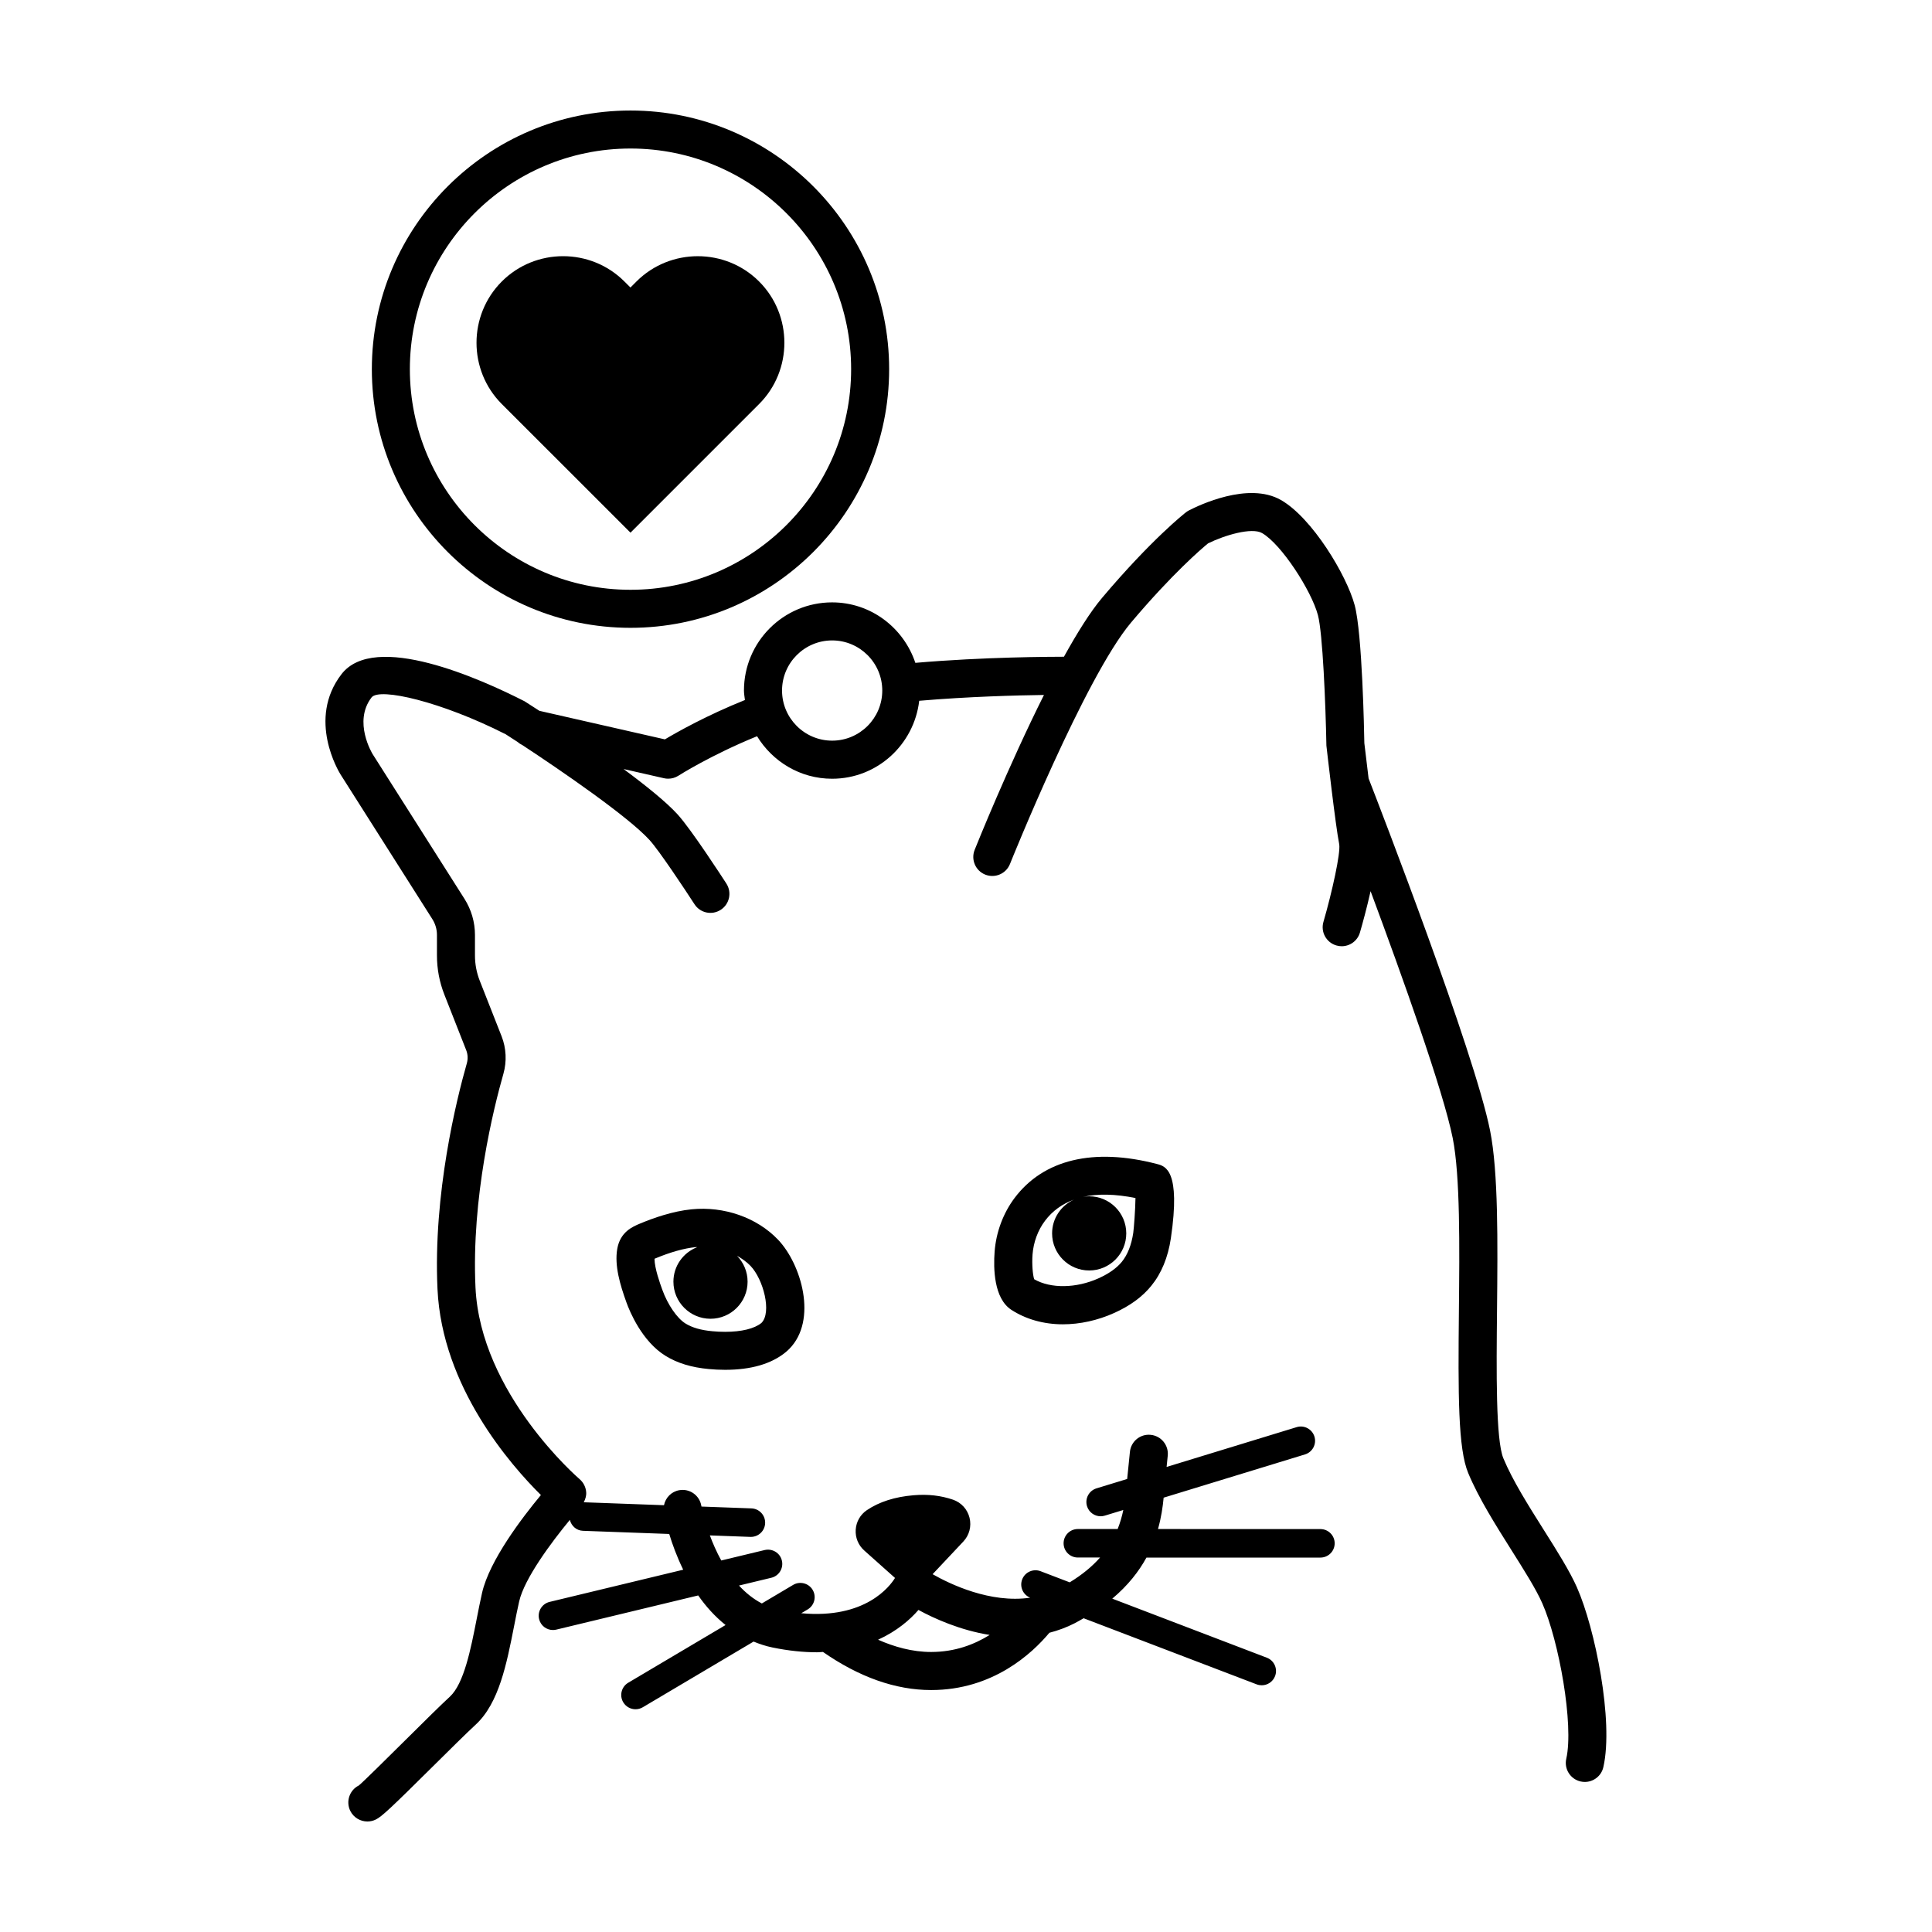
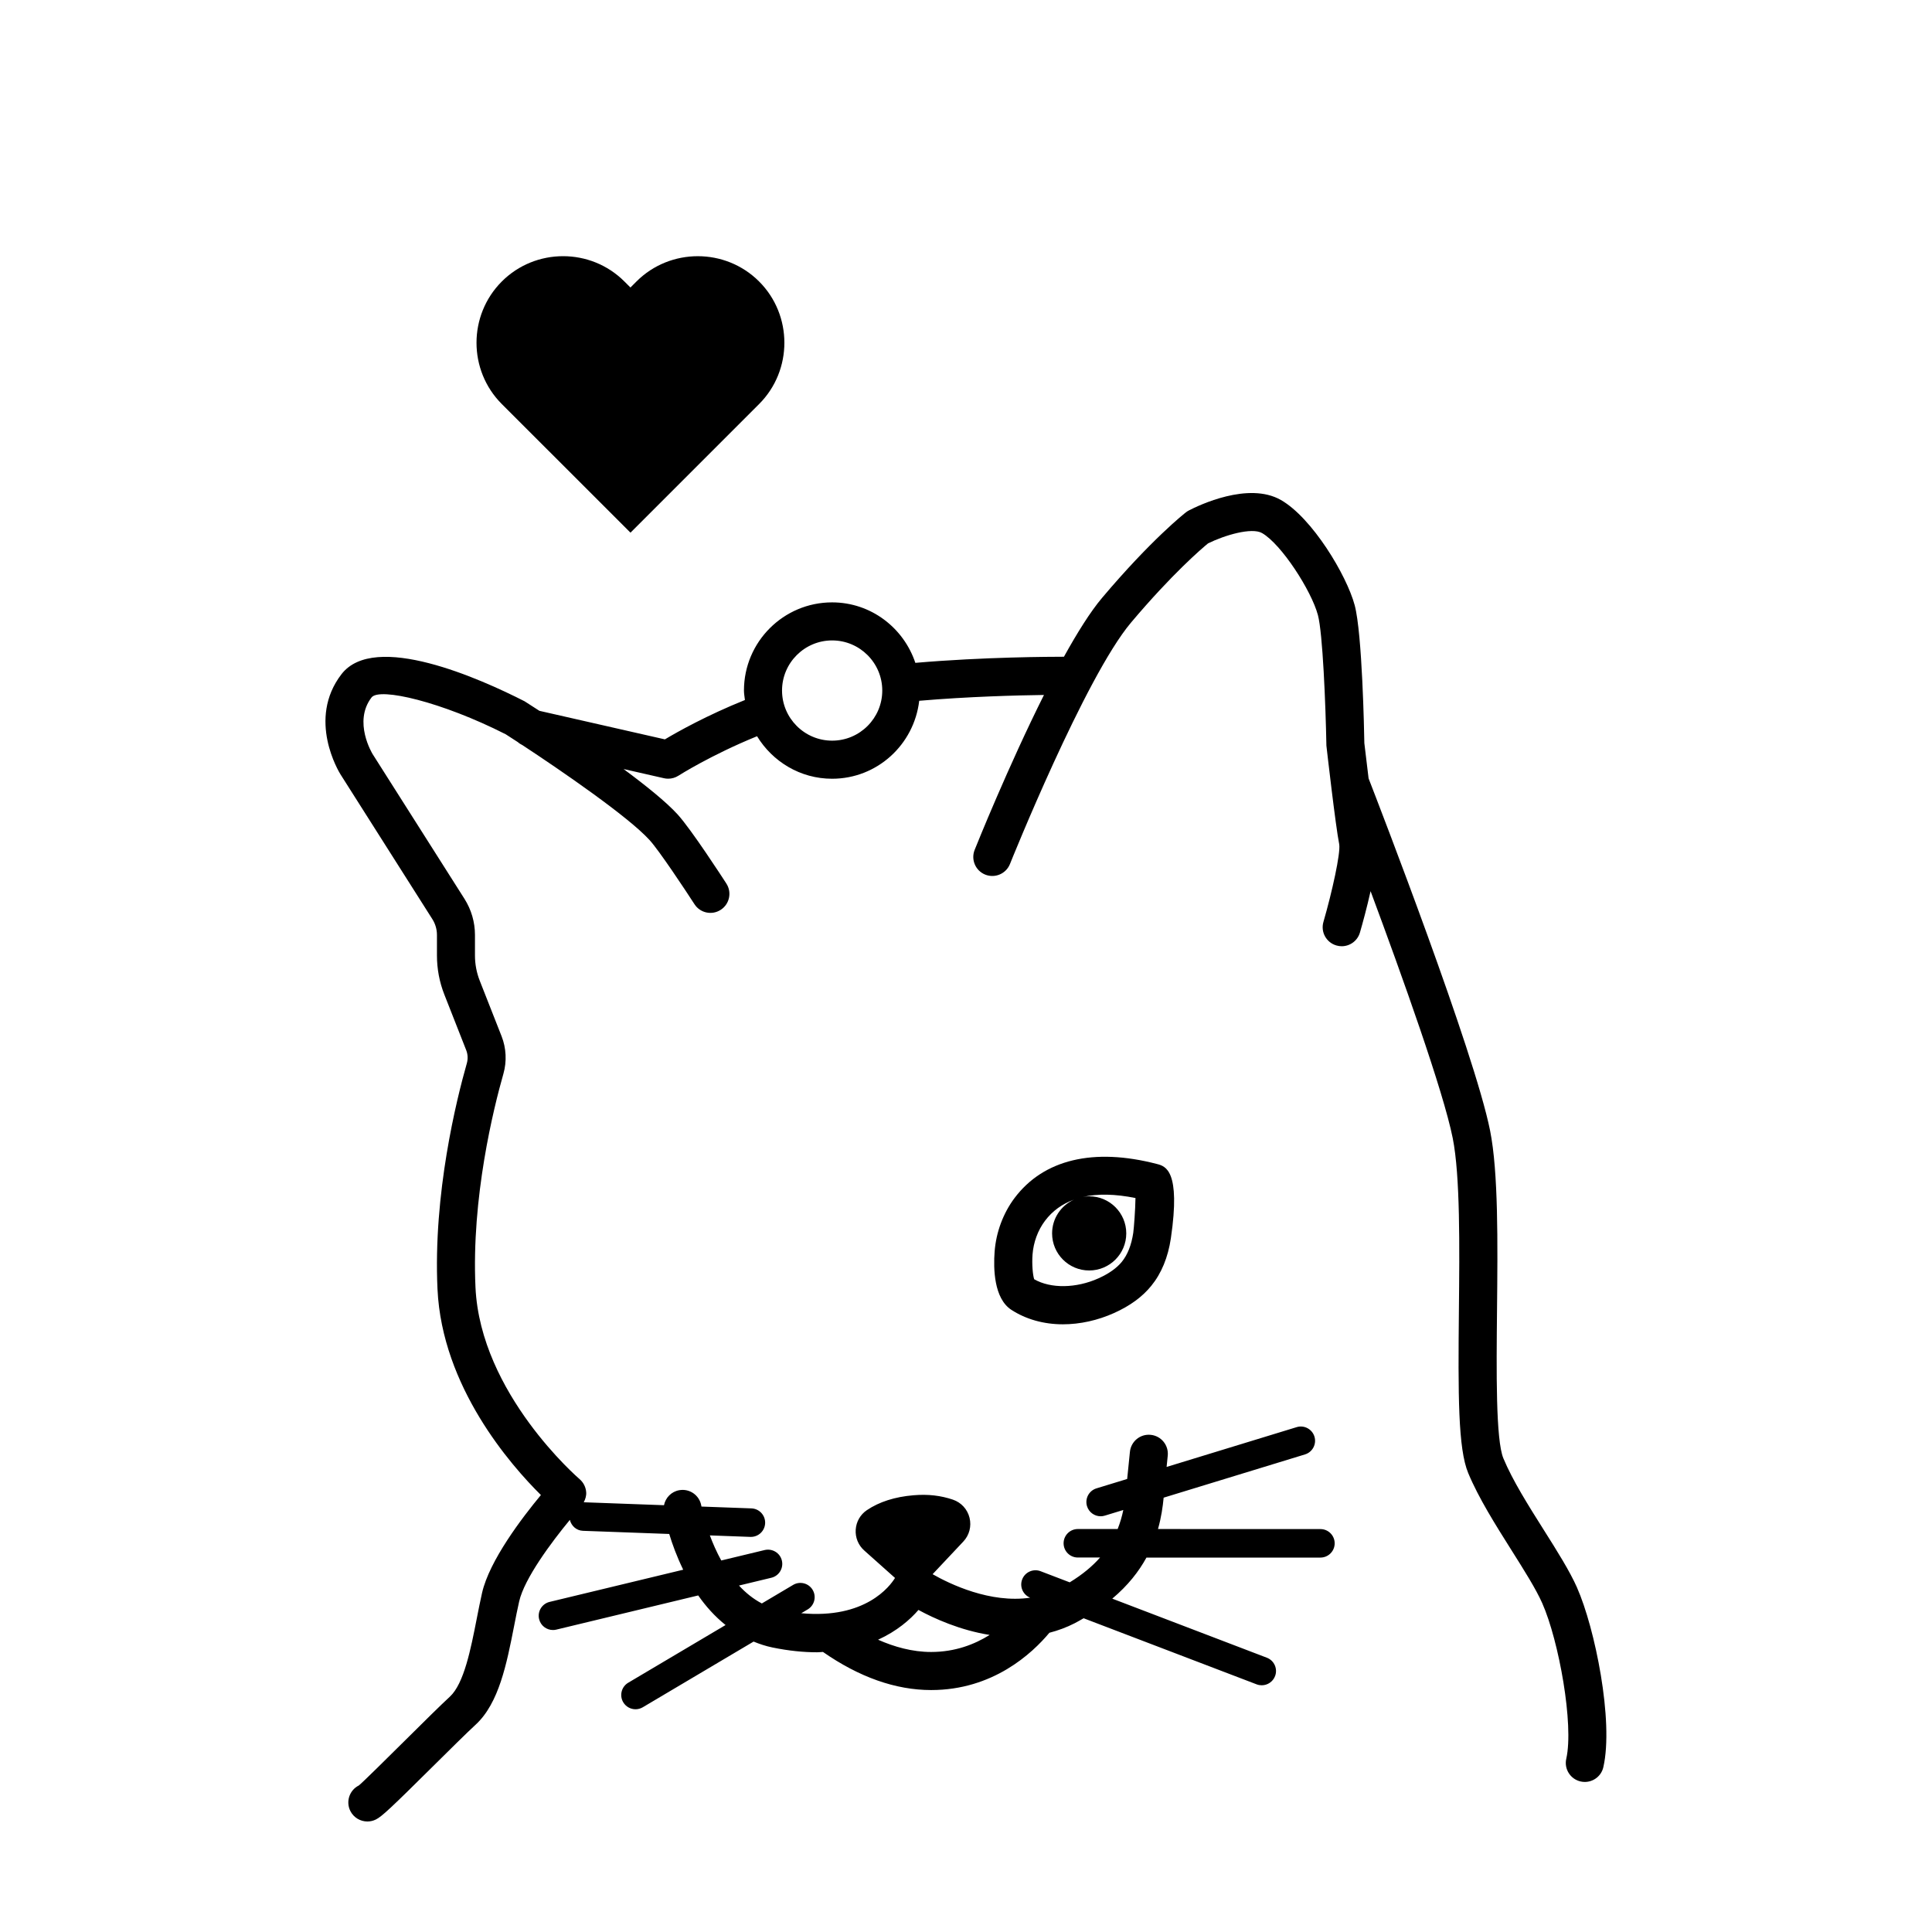
<svg xmlns="http://www.w3.org/2000/svg" fill="#000000" width="800px" height="800px" version="1.1" viewBox="144 144 512 512">
  <g>
-     <path d="m327.27 464.48c-5.023 0.504-10.047 2.273-13.645 3.777-1.977 0.82-5.269 2.203-6.051 6.727-0.754 4.434 0.734 9.453 2.457 14.223 0.84 2.332 4.086 10.238 10.316 14.09 3.141 1.945 6.906 3.094 11.512 3.516 1.344 0.125 2.797 0.203 4.293 0.203 6.867 0 12.258-1.562 16.035-4.648 0.336-0.277 0.656-0.57 0.973-0.887 7.559-7.633 3.211-22.484-2.984-28.965-5.598-5.859-14.297-8.898-22.906-8.035zm14.848 19.176c0-2.672-1.074-5.082-2.801-6.856 1.328 0.75 2.562 1.617 3.586 2.684 3.387 3.543 5.684 12.309 2.891 15.105-1.859 1.523-5.281 2.359-9.637 2.359-1.176 0-2.316-0.059-3.375-0.16-3.012-0.273-5.344-0.945-7.125-2.047-2.238-1.387-4.711-4.988-6.144-8.957-0.59-1.621-2.035-5.629-2.066-8.195 0.105-0.039 0.223-0.09 0.348-0.145 3.805-1.594 7.523-2.637 10.48-2.934 0.16-0.016 0.324 0.016 0.484 0.004-3.68 1.422-6.297 4.969-6.297 9.145 0 5.426 4.398 9.828 9.828 9.828 5.43-0.004 9.828-4.406 9.828-9.832z" />
    <path d="m412.88 461.47c-3.027 4.027-4.906 9.078-5.297 14.223-0.336 4.457-0.211 12.395 4.438 15.426 3.863 2.508 8.586 3.836 13.648 3.836 4.539 0 9.234-1.039 13.582-2.996 4.231-1.906 7.445-4.254 9.828-7.176 2.711-3.316 4.457-7.562 5.211-12.621 2.656-18.047-1.457-19.109-3.656-19.684-16.836-4.398-30.086-1.199-37.754 8.992zm31.449 9.219c-0.48 3.231-1.5 5.828-3.043 7.719-1.355 1.656-3.426 3.125-6.168 4.359-5.859 2.644-12.641 2.785-17.051 0.242-0.371-1.137-0.629-3.969-0.434-6.559 0.246-3.25 1.414-6.418 3.301-8.922 1.988-2.644 4.574-4.484 7.684-5.617-3.414 1.543-5.801 4.957-5.801 8.949 0 5.426 4.398 9.828 9.828 9.828 5.426 0 9.828-4.398 9.828-9.828 0-5.426-4.398-9.828-9.828-9.828-0.574 0-1.129 0.074-1.672 0.168 3.91-0.887 8.551-0.801 13.941 0.289-0.043 3.086-0.406 7.887-0.586 9.199z" />
    <path d="m561.94 564.74c-1.969-4.434-5.281-9.688-8.793-15.25-4.074-6.457-8.293-13.141-10.734-19.008-2.035-4.887-1.848-23.137-1.688-39.238 0.18-17.992 0.367-36.598-1.84-47.641-4.18-20.898-29.387-86.102-32.195-93.316-0.469-3.809-0.883-7.344-1.125-9.355-0.051-2.941-0.543-28.996-2.555-36.531-2.121-7.945-11.266-23.16-19.555-27.895-8.625-4.934-21.828 1.438-24.391 2.766-0.273 0.141-0.527 0.309-0.77 0.492-0.367 0.289-9.16 7.188-22.238 22.68-3.117 3.699-6.594 9.266-10.098 15.598-3.481 0.012-21.062 0.039-39.379 1.621-3.094-9.273-11.758-16.027-22.066-16.027-12.883 0-23.355 10.48-23.355 23.355 0 0.863 0.16 1.676 0.258 2.519-10.062 4.047-17.828 8.41-21.211 10.43l-33.258-7.566c-2.141-1.395-3.586-2.316-3.918-2.523-11.672-5.953-39.77-18.574-48.535-7.176-9.191 11.945-0.645 25.914-0.262 26.535l24.344 38.363c0.801 1.258 1.223 2.711 1.223 4.195v5.441c0 3.566 0.66 7.062 1.969 10.383l5.789 14.723c0.43 1.098 0.488 2.332 0.16 3.477-2.731 9.578-8.953 34.578-7.773 59.844 1.203 25.902 19.383 46.621 27.406 54.562-4.914 5.914-13.645 17.332-15.598 25.941-0.492 2.168-0.945 4.473-1.406 6.82-1.582 8.07-3.375 17.211-7.117 20.668-2.523 2.328-6.848 6.609-11.234 10.965-5.027 4.984-11.91 11.805-12.898 12.574-2.488 1.246-3.496 4.273-2.254 6.762 0.895 1.77 2.672 2.785 4.523 2.785 0.754 0 1.527-0.172 2.246-0.527 1.582-0.789 3.898-2.949 15.48-14.434 4.293-4.254 8.508-8.434 10.977-10.711 6.16-5.688 8.203-16.082 10.176-26.133 0.438-2.246 0.871-4.453 1.344-6.523 1.379-6.066 8.566-15.715 13.43-21.602 0.395 1.602 1.742 2.836 3.473 2.898l22.863 0.836c0.801 2.66 2.004 5.984 3.703 9.473l-35.406 8.531c-2.023 0.488-3.273 2.527-2.785 4.559 0.418 1.734 1.965 2.891 3.672 2.891 0.293 0 0.59-0.035 0.887-0.105l37.609-9.059c1.984 2.856 4.387 5.547 7.25 7.844l-25.797 15.289c-1.793 1.062-2.387 3.379-1.324 5.176 0.707 1.188 1.965 1.855 3.254 1.855 0.656 0 1.32-0.172 1.926-0.527l29.363-17.406c1.578 0.641 3.215 1.195 4.996 1.562 4.332 0.891 8.258 1.273 11.809 1.273 0.559 0 1.043-0.07 1.582-0.09 9.602 6.676 19.234 10.098 28.668 10.098h0.004c16.375 0 26.754-9.699 31.332-15.18 2.262-0.59 4.527-1.406 6.762-2.555 0.816-0.418 1.551-0.863 2.312-1.293l45.852 17.516c0.441 0.172 0.898 0.246 1.352 0.246 1.523 0 2.953-0.926 3.531-2.43 0.746-1.949-0.23-4.133-2.18-4.875l-40.965-15.652c4.191-3.516 7.062-7.234 9.059-10.883h46.105c2.086 0 3.777-1.691 3.777-3.777 0-2.086-1.691-3.777-3.777-3.777l-43.043-0.012c0.871-3.098 1.27-5.934 1.496-8.312l37.457-11.461c1.996-0.609 3.117-2.727 2.508-4.719-0.613-2-2.742-3.125-4.719-2.508l-34.461 10.543 0.301-2.988c0.277-2.766-1.738-5.238-4.508-5.516-2.777-0.293-5.238 1.742-5.516 4.508l-0.727 7.188-8.137 2.488c-1.996 0.609-3.117 2.727-2.508 4.719 0.5 1.629 1.996 2.676 3.613 2.676 0.367 0 0.742-0.051 1.109-0.168l4.898-1.496c-0.344 1.672-0.828 3.359-1.496 5.043h-10.551c-2.086 0-3.777 1.691-3.777 3.777 0 2.086 1.691 3.777 3.777 3.777h5.891c-2.016 2.289-4.641 4.5-8.047 6.578l-7.723-2.953c-1.934-0.742-4.133 0.23-4.875 2.18-0.734 1.926 0.215 4.07 2.121 4.84-10.574 1.551-21.289-3.617-25.855-6.227l8.133-8.645c1.598-1.691 2.211-4.055 1.652-6.316-0.559-2.254-2.207-4.047-4.402-4.793-3.176-1.078-6.559-1.5-10.465-1.164-4.918 0.414-9.07 1.738-12.348 3.953-1.734 1.176-2.805 3.047-2.949 5.144-0.141 2.117 0.684 4.141 2.273 5.551l8.141 7.262c-1.32 2.172-7.824 10.941-24.844 9.352l1.699-1.008c1.793-1.062 2.387-3.379 1.324-5.176-1.062-1.793-3.391-2.383-5.176-1.324l-8.293 4.918c-2.312-1.215-4.324-2.852-6.055-4.746l8.578-2.066c2.023-0.488 3.273-2.527 2.785-4.559-0.484-2.023-2.516-3.258-4.559-2.785l-11.504 2.769c-1.25-2.281-2.254-4.574-3.019-6.648l10.734 0.395h0.141c2.019 0 3.699-1.602 3.773-3.641 0.074-2.086-1.551-3.84-3.637-3.914l-13.234-0.484c-0.023-0.125-0.047-0.242-0.051-0.25-0.484-2.734-3.066-4.574-5.836-4.086-2.106 0.367-3.648 2-4.047 3.977l-21.207-0.777c-0.02 0-0.039 0.012-0.066 0.012 0.434-0.82 0.719-1.707 0.656-2.648-0.09-1.359-0.73-2.625-1.762-3.508-0.262-0.223-26.27-22.645-27.578-50.805-1.109-23.785 4.805-47.516 7.402-56.613 0.926-3.258 0.754-6.793-0.48-9.93l-5.789-14.715c-0.84-2.137-1.27-4.387-1.27-6.691v-5.441c0-3.402-0.961-6.715-2.793-9.598l-24.328-38.336c-0.055-0.086-5.25-8.566-0.281-15.023 2.098-2.707 18.594 1.16 35.547 9.766 0.902 0.578 2.012 1.289 3.219 2.082 0.359 0.328 0.766 0.578 1.215 0.797 10.242 6.731 28.027 18.938 33.68 25.145 2.602 2.856 9.473 13.238 11.906 17.004 1.508 2.344 4.629 3.012 6.961 1.496 2.336-1.508 3.008-4.625 1.496-6.961-0.941-1.457-9.285-14.332-12.918-18.32-2.988-3.281-8.41-7.648-14.328-12.031l10.711 2.438c0.367 0.086 0.742 0.125 1.117 0.125 0.957 0 1.906-0.273 2.727-0.801 0.09-0.059 8.641-5.496 20.824-10.453 4.106 6.723 11.445 11.266 19.887 11.266 11.957 0 21.73-9.062 23.086-20.66 13.023-1.117 25.871-1.445 33.059-1.543-9.441 18.863-17.836 39.719-18.367 41.059-1.031 2.586 0.223 5.516 2.805 6.551 2.59 1.027 5.516-0.223 6.551-2.805 0.195-0.492 19.891-49.539 32.109-64.016 10.902-12.918 18.68-19.559 20.379-20.953 4.422-2.195 11.594-4.297 14.316-2.742 5.133 2.938 13.09 15.27 14.812 21.746 1.273 4.781 2.035 23.457 2.246 34.59 0.102 0.867 2.418 21.27 3.402 26.172 0.367 2.359-1.867 12.523-4.191 20.547-0.777 2.672 0.766 5.465 3.441 6.238 0.469 0.137 0.938 0.203 1.402 0.203 2.188 0 4.195-1.43 4.836-3.637 0.734-2.539 1.863-6.672 2.82-10.957 8.375 22.516 19.266 52.949 21.766 65.434 2 10.012 1.809 28.895 1.641 45.555-0.227 22.582-0.23 36.746 2.465 43.215 2.769 6.648 7.215 13.695 11.512 20.512 3.309 5.246 6.434 10.195 8.102 13.961 4.449 10.035 8.414 32.254 6.375 41.23-0.621 2.715 1.082 5.41 3.793 6.031 0.379 0.086 0.75 0.125 1.125 0.125 2.301 0 4.379-1.582 4.906-3.918 2.793-12.207-2.231-36.879-6.969-47.566zm-174.54 5.91c4.172 2.273 11.004 5.371 18.867 6.625-4.012 2.504-9.152 4.516-15.508 4.516h-0.004c-5.012 0-9.801-1.367-14.055-3.25 5.027-2.293 8.52-5.356 10.699-7.891zm-22.871-230.37c-7.324 0-13.281-5.961-13.281-13.281s5.961-13.281 13.281-13.281 13.281 5.961 13.281 13.281-5.957 13.281-13.281 13.281z" />
    <path d="m278.59 252.68 32.496 32.484 32.48-32.484 1.602-1.602c8.934-8.934 8.934-23.559 0-32.484-4.469-4.469-10.359-6.699-16.242-6.699-5.894 0-11.785 2.231-16.254 6.699l-1.598 1.598-1.602-1.598c-8.934-8.938-23.559-8.938-32.484 0-4.469 4.465-6.707 10.359-6.707 16.242 0 5.891 2.238 11.785 6.707 16.242z" />
-     <path d="m311.09 310.38c37.797 0 68.543-30.754 68.543-68.543 0-37.797-30.746-68.547-68.543-68.547-37.797 0-68.547 30.754-68.547 68.547 0 37.797 30.746 68.543 68.547 68.543zm0-127.02c32.238 0 58.469 26.234 58.469 58.473s-26.227 58.469-58.469 58.469c-32.238 0-58.473-26.227-58.473-58.469 0-32.238 26.23-58.473 58.473-58.473z" />
  </g>
</svg>